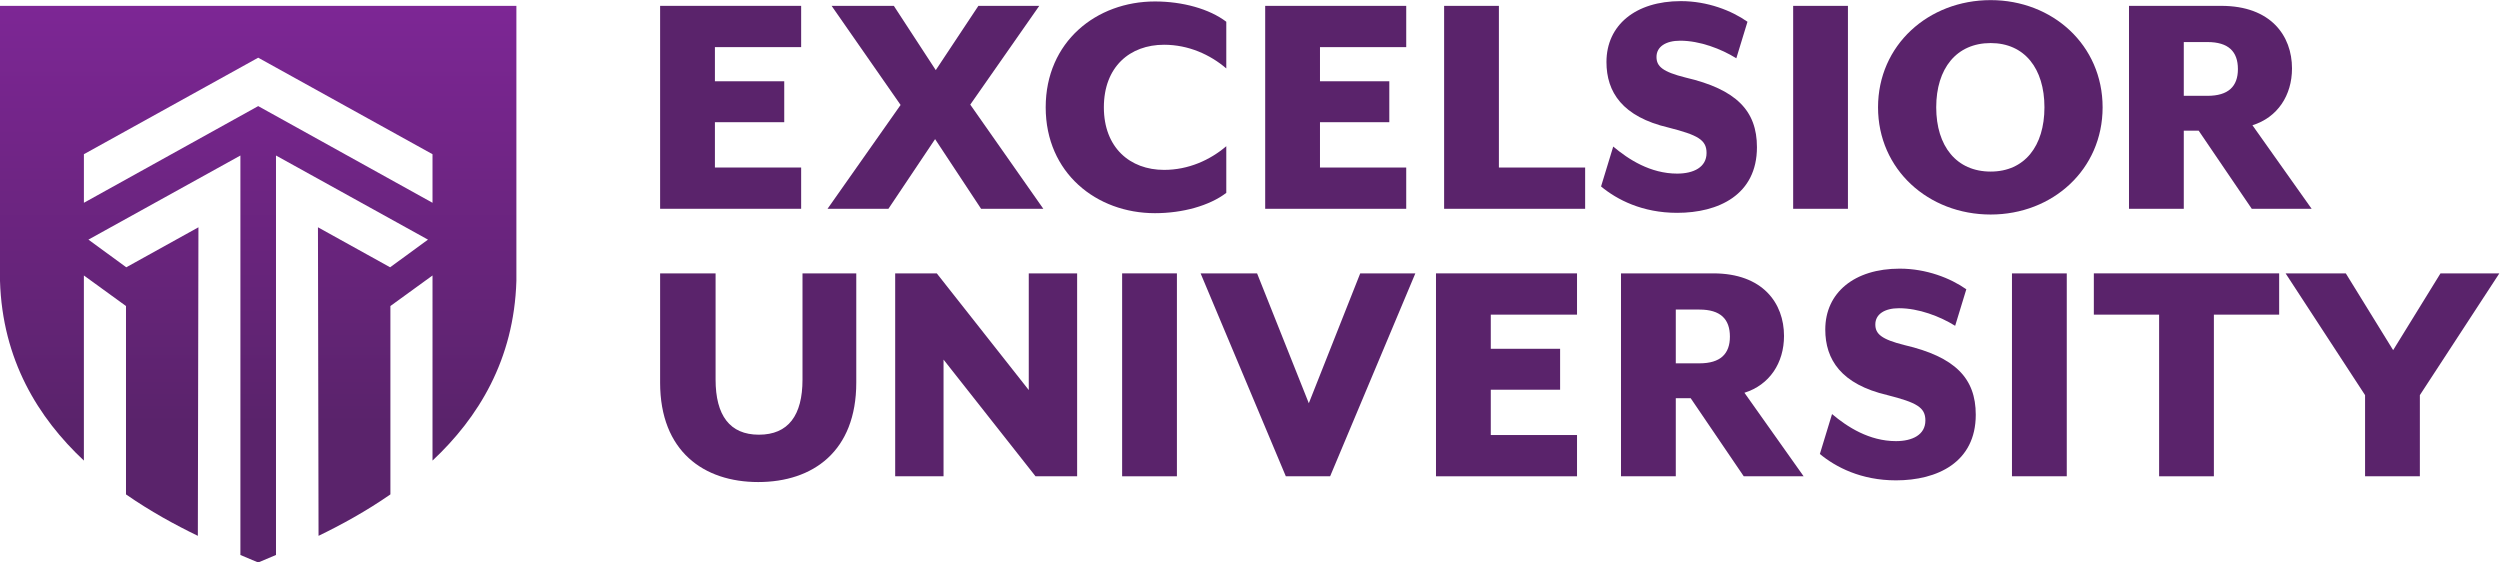
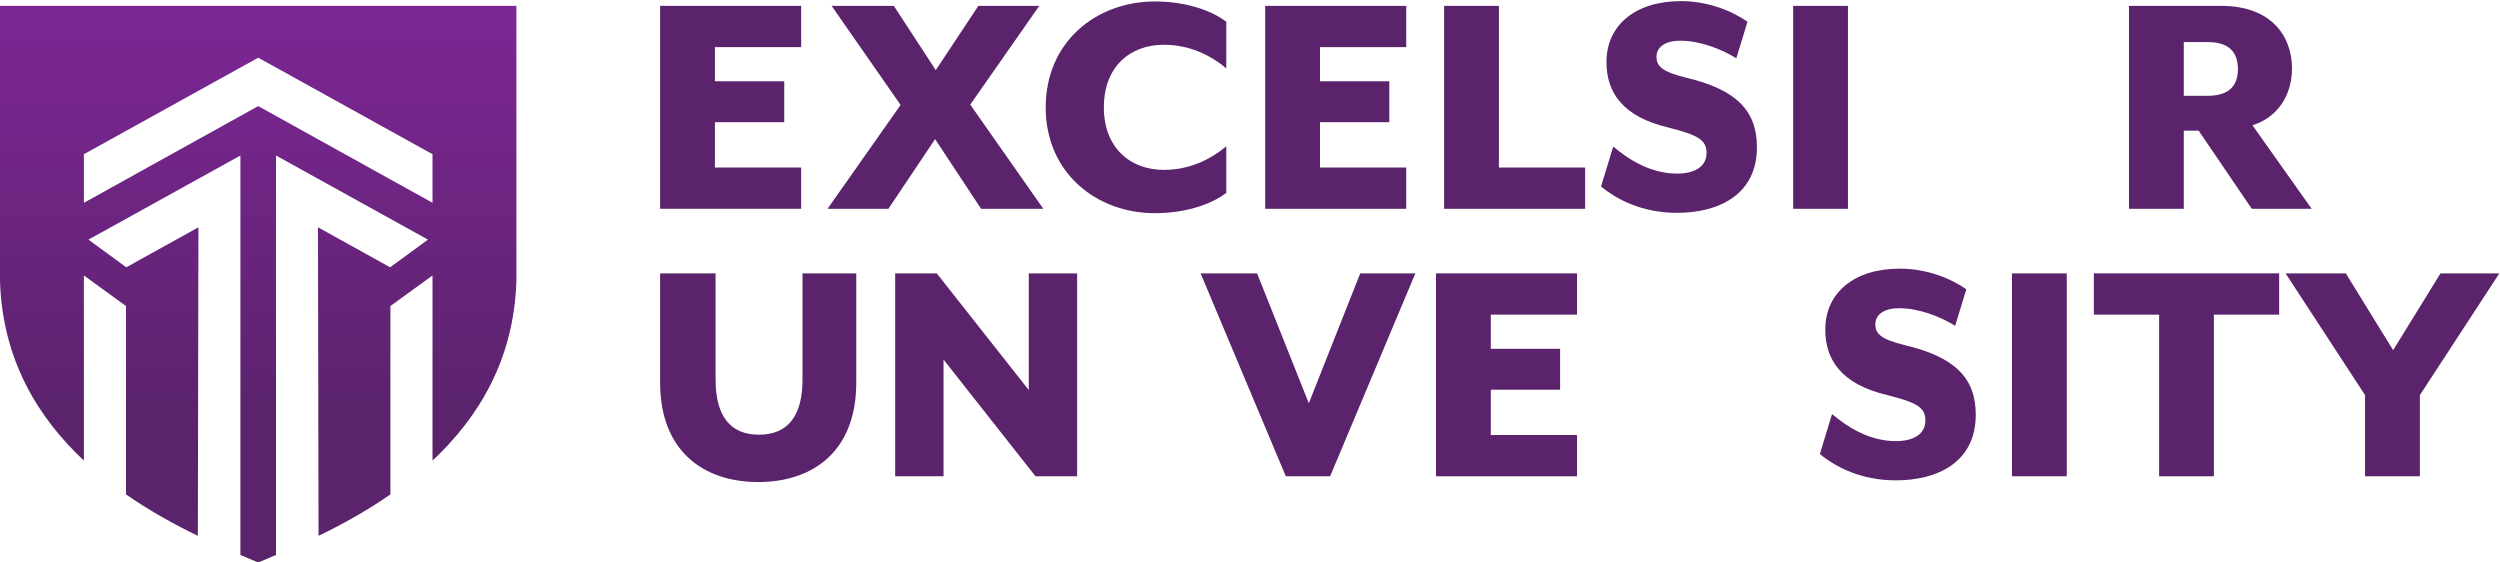
<svg xmlns="http://www.w3.org/2000/svg" viewBox="0 0 211.92 47.68" height="47.68" width="211.92" xml:space="preserve" id="svg2" version="1.1">
  <defs id="defs6">
    <clipPath id="clipPath58" clipPathUnits="userSpaceOnUse">
      <path id="path56" d="m 275.043,228.734 -110.844,61.481 h -0.008 L 53.352,228.734 v 30.891 L 164.191,321 h 0.008 L 275.043,259.625 Z M 0,353.965 c 0,0 0,-171.34 0,-174.895 C 1.504,128.809 24.316,91.965 53.34,64.797 V 182.512 l 26.781,-19.43 V 43.293 C 95.519,32.59 111.34,23.945 125.816,16.938 l 0.375,196.219 -45.89,-25.441 -24.074,17.59 96.648,53.492 V 4.762 C 156.969,3.027 160.789,1.434 164.191,0 c 3.403,1.434 7.223,3.027 11.317,4.766 V 258.797 l 96.648,-53.492 -24.074,-17.59 -45.891,25.441 0.375,-196.219 c 14.473,7.008 30.297,15.652 45.696,26.355 v 119.789 l 26.781,19.43 V 64.797 c 29.023,27.168 51.836,64.012 53.34,114.273 0,3.555 0,174.895 0,174.895 z" />
    </clipPath>
    <linearGradient id="linearGradient68" spreadMethod="pad" gradientTransform="matrix(0,-353.963,-353.963,0,164.191,353.963)" gradientUnits="userSpaceOnUse" y2="0" x2="1" y1="0" x1="0">
      <stop id="stop60" offset="0" style="stop-opacity:1;stop-color:#7d2695" />
      <stop id="stop62" offset="0.752" style="stop-opacity:1;stop-color:#5a236b" />
      <stop id="stop64" offset="0.765" style="stop-opacity:1;stop-color:#5a236b" />
      <stop id="stop66" offset="1" style="stop-opacity:1;stop-color:#5a236b" />
    </linearGradient>
  </defs>
  <g transform="matrix(1.333,0,0,-1.333,0,47.68)" id="g10">
    <g transform="scale(0.1)" id="g12">
      <path id="path14" style="fill:#5a236b;fill-opacity:1;fill-rule:nonzero;stroke:none" d="m 419.781,353.965 h 89.684 v -26.242 h -54.84 v -21.719 h 44.09 V 279.98 h -44.09 v -28.82 h 54.84 v -26.238 h -89.684 v 129.043" />
      <path id="path16" style="fill:#5a236b;fill-opacity:1;fill-rule:nonzero;stroke:none" d="m 572.707,290.949 -43.875,63.016 h 39.574 l 26.668,-40.863 27.098,40.863 h 38.711 l -43.875,-62.801 46.457,-66.242 h -39.574 l -29.25,44.305 -29.676,-44.305 H 526.25 l 46.457,66.027" />
      <path id="path18" style="fill:#5a236b;fill-opacity:1;fill-rule:nonzero;stroke:none" d="m 664.977,289.441 c 0,41.727 32.261,67.317 69.468,67.317 17.633,0 34.625,-4.731 45.375,-12.903 v -29.679 c -10.32,8.816 -24.086,15.054 -39.57,15.054 -21.723,0 -38.281,-13.98 -38.281,-39.789 0,-25.589 16.558,-39.785 38.281,-39.785 15.484,0 29.25,6.239 39.57,15.055 v -29.68 c -10.75,-8.172 -27.742,-12.906 -45.375,-12.906 -37.207,0 -69.468,25.594 -69.468,67.316" />
      <path id="path20" style="fill:#5a236b;fill-opacity:1;fill-rule:nonzero;stroke:none" d="m 804.559,353.965 h 89.687 v -26.242 h -54.844 v -21.719 h 44.086 V 279.98 h -44.086 v -28.82 h 54.844 v -26.238 h -89.687 v 129.043" />
      <path id="path22" style="fill:#5a236b;fill-opacity:1;fill-rule:nonzero;stroke:none" d="m 918.34,353.965 h 34.84 V 251.16 h 54.84 v -26.238 h -89.68 v 129.043" />
      <path id="path24" style="fill:#5a236b;fill-opacity:1;fill-rule:nonzero;stroke:none" d="m 1018.14,239.117 7.74,25.379 c 9.68,-8.176 23.65,-17.207 40.64,-17.207 10.54,0 18.71,4.086 18.71,13.121 0,8.387 -5.59,11.399 -24.08,16.125 -29.47,6.887 -39.57,22.586 -39.57,41.727 0,23.441 18.49,38.711 47.31,38.711 16.99,0 32.26,-6.02 42.37,-13.118 l -7.1,-23.23 c -9.68,6.023 -23.23,11.184 -35.7,11.184 -9.25,0 -15.06,-3.871 -15.06,-10.321 0,-6.019 3.88,-9.465 18.5,-13.117 32.26,-7.531 45.38,-21.078 45.38,-44.305 0,-30.328 -24.51,-41.722 -50.76,-41.722 -22.15,0 -38.27,8.383 -48.38,16.773" />
      <path id="path26" style="fill:#5a236b;fill-opacity:1;fill-rule:nonzero;stroke:none" d="m 1140.3,353.965 h 34.84 V 224.922 h -34.84 v 129.043" />
-       <path id="path28" style="fill:#5a236b;fill-opacity:1;fill-rule:nonzero;stroke:none" d="m 1300.1,289.441 c 0,24.735 -12.69,40.864 -34.2,40.864 -21.72,0 -34.62,-16.129 -34.62,-40.864 0,-24.73 12.9,-40.859 34.62,-40.859 21.51,0 34.2,16.129 34.2,40.859 z m -105.82,0 c 0,39.575 32.05,68.176 71.62,68.176 39.36,0 71.19,-28.601 71.19,-68.176 0,-39.57 -31.83,-68.171 -71.19,-68.171 -39.57,0 -71.62,28.601 -71.62,68.171" />
      <path id="path30" style="fill:#5a236b;fill-opacity:1;fill-rule:nonzero;stroke:none" d="m 1403.77,296.754 c 13.33,0 19.36,6.023 19.36,16.992 0,11.18 -6.03,17.203 -19.36,17.203 h -15.06 v -34.195 z m 66.24,-71.832 h -38.07 l -33.77,49.68 h -9.46 v -49.68 h -34.84 v 129.043 h 58.72 c 31.39,0 44.94,-18.93 44.94,-39.789 0,-17.203 -9.25,-31.184 -25.16,-36.133 l 37.64,-53.121" />
      <path id="path32" style="fill:#5a236b;fill-opacity:1;fill-rule:nonzero;stroke:none" d="m 419.781,114.379 v 69.469 h 35.274 v -67.532 c 0,-22.797 9.035,-35.058 27.531,-35.058 18.711,0 27.742,12.262 27.742,35.058 v 67.532 h 34.195 v -69.469 c 0,-43.656 -27.531,-63.231 -62.371,-63.231 -34.625,0 -62.371,19.574 -62.371,63.231" />
      <path id="path34" style="fill:#5a236b;fill-opacity:1;fill-rule:nonzero;stroke:none" d="m 569.262,183.848 h 26.453 l 58.496,-74.2 v 74.2 h 30.758 V 54.805 H 658.512 L 600.016,129.004 V 54.805 H 569.262 V 183.848" />
-       <path id="path36" style="fill:#5a236b;fill-opacity:1;fill-rule:nonzero;stroke:none" d="m 713.582,183.848 h 34.84 V 54.805 h -34.84 V 183.848" />
+       <path id="path36" style="fill:#5a236b;fill-opacity:1;fill-rule:nonzero;stroke:none" d="m 713.582,183.848 h 34.84 h -34.84 V 183.848" />
      <path id="path38" style="fill:#5a236b;fill-opacity:1;fill-rule:nonzero;stroke:none" d="m 763.484,183.848 h 35.914 l 32.907,-82.586 32.691,82.586 h 35.051 L 845.852,54.805 H 817.68 L 763.484,183.848" />
      <path id="path40" style="fill:#5a236b;fill-opacity:1;fill-rule:nonzero;stroke:none" d="m 913.172,183.848 h 89.688 v -26.243 h -54.844 v -21.714 h 44.086 V 109.863 H 948.016 V 81.047 h 54.844 V 54.805 H 913.172 V 183.848" />
-       <path id="path42" style="fill:#5a236b;fill-opacity:1;fill-rule:nonzero;stroke:none" d="m 1080.72,126.641 c 13.34,0 19.36,6.019 19.36,16.988 0,11.18 -6.02,17.203 -19.36,17.203 h -15.05 v -34.191 z m 66.24,-71.836 h -38.07 l -33.76,49.679 h -9.46 V 54.805 h -34.85 V 183.848 h 58.72 c 31.4,0 44.95,-18.93 44.95,-39.789 0,-17.204 -9.25,-31.18 -25.17,-36.129 l 37.64,-53.125" />
      <path id="path44" style="fill:#5a236b;fill-opacity:1;fill-rule:nonzero;stroke:none" d="m 1157.29,69 7.74,25.383 c 9.68,-8.18 23.66,-17.211 40.65,-17.211 10.54,0 18.71,4.086 18.71,13.125 0,8.387 -5.59,11.394 -24.09,16.125 -29.46,6.887 -39.57,22.582 -39.57,41.723 0,23.441 18.5,38.71 47.32,38.71 16.99,0 32.26,-6.019 42.37,-13.121 l -7.1,-23.226 c -9.68,6.023 -23.23,11.183 -35.7,11.183 -9.25,0 -15.06,-3.871 -15.06,-10.32 0,-6.019 3.87,-9.465 18.5,-13.117 32.26,-7.527 45.37,-21.074 45.37,-44.305 0,-30.328 -24.51,-41.723 -50.75,-41.723 -22.15,0 -38.28,8.387 -48.39,16.773" />
      <path id="path46" style="fill:#5a236b;fill-opacity:1;fill-rule:nonzero;stroke:none" d="m 1279.45,183.848 h 34.85 V 54.805 h -34.85 V 183.848" />
      <path id="path48" style="fill:#5a236b;fill-opacity:1;fill-rule:nonzero;stroke:none" d="m 1373.02,157.605 h -41.51 v 26.243 h 117.85 v -26.243 h -41.51 V 54.805 h -34.83 V 157.605" />
      <path id="path50" style="fill:#5a236b;fill-opacity:1;fill-rule:nonzero;stroke:none" d="m 1503.99,106.422 -50.54,77.426 h 38.29 l 30.11,-48.821 30.11,48.821 h 37.42 l -50.54,-77.426 V 54.805 h -34.85 v 51.617" />
      <g id="g52">
        <g clip-path="url(#clipPath58)" id="g54">
          <path id="path70" style="fill:url(#linearGradient68);fill-opacity:1;fill-rule:nonzero;stroke:none" d="m 275.043,228.734 -110.844,61.481 h -0.008 L 53.352,228.734 v 30.891 L 164.191,321 h 0.008 L 275.043,259.625 Z M 0,353.965 c 0,0 0,-171.34 0,-174.895 C 1.504,128.809 24.316,91.965 53.34,64.797 V 182.512 l 26.781,-19.43 V 43.293 C 95.519,32.59 111.34,23.945 125.816,16.938 l 0.375,196.219 -45.89,-25.441 -24.074,17.59 96.648,53.492 V 4.762 C 156.969,3.027 160.789,1.434 164.191,0 c 3.403,1.434 7.223,3.027 11.317,4.766 V 258.797 l 96.648,-53.492 -24.074,-17.59 -45.891,25.441 0.375,-196.219 c 14.473,7.008 30.297,15.652 45.696,26.355 v 119.789 l 26.781,19.43 V 64.797 c 29.023,27.168 51.836,64.012 53.34,114.273 0,3.555 0,174.895 0,174.895 L 0,353.965" />
        </g>
      </g>
    </g>
  </g>
</svg>